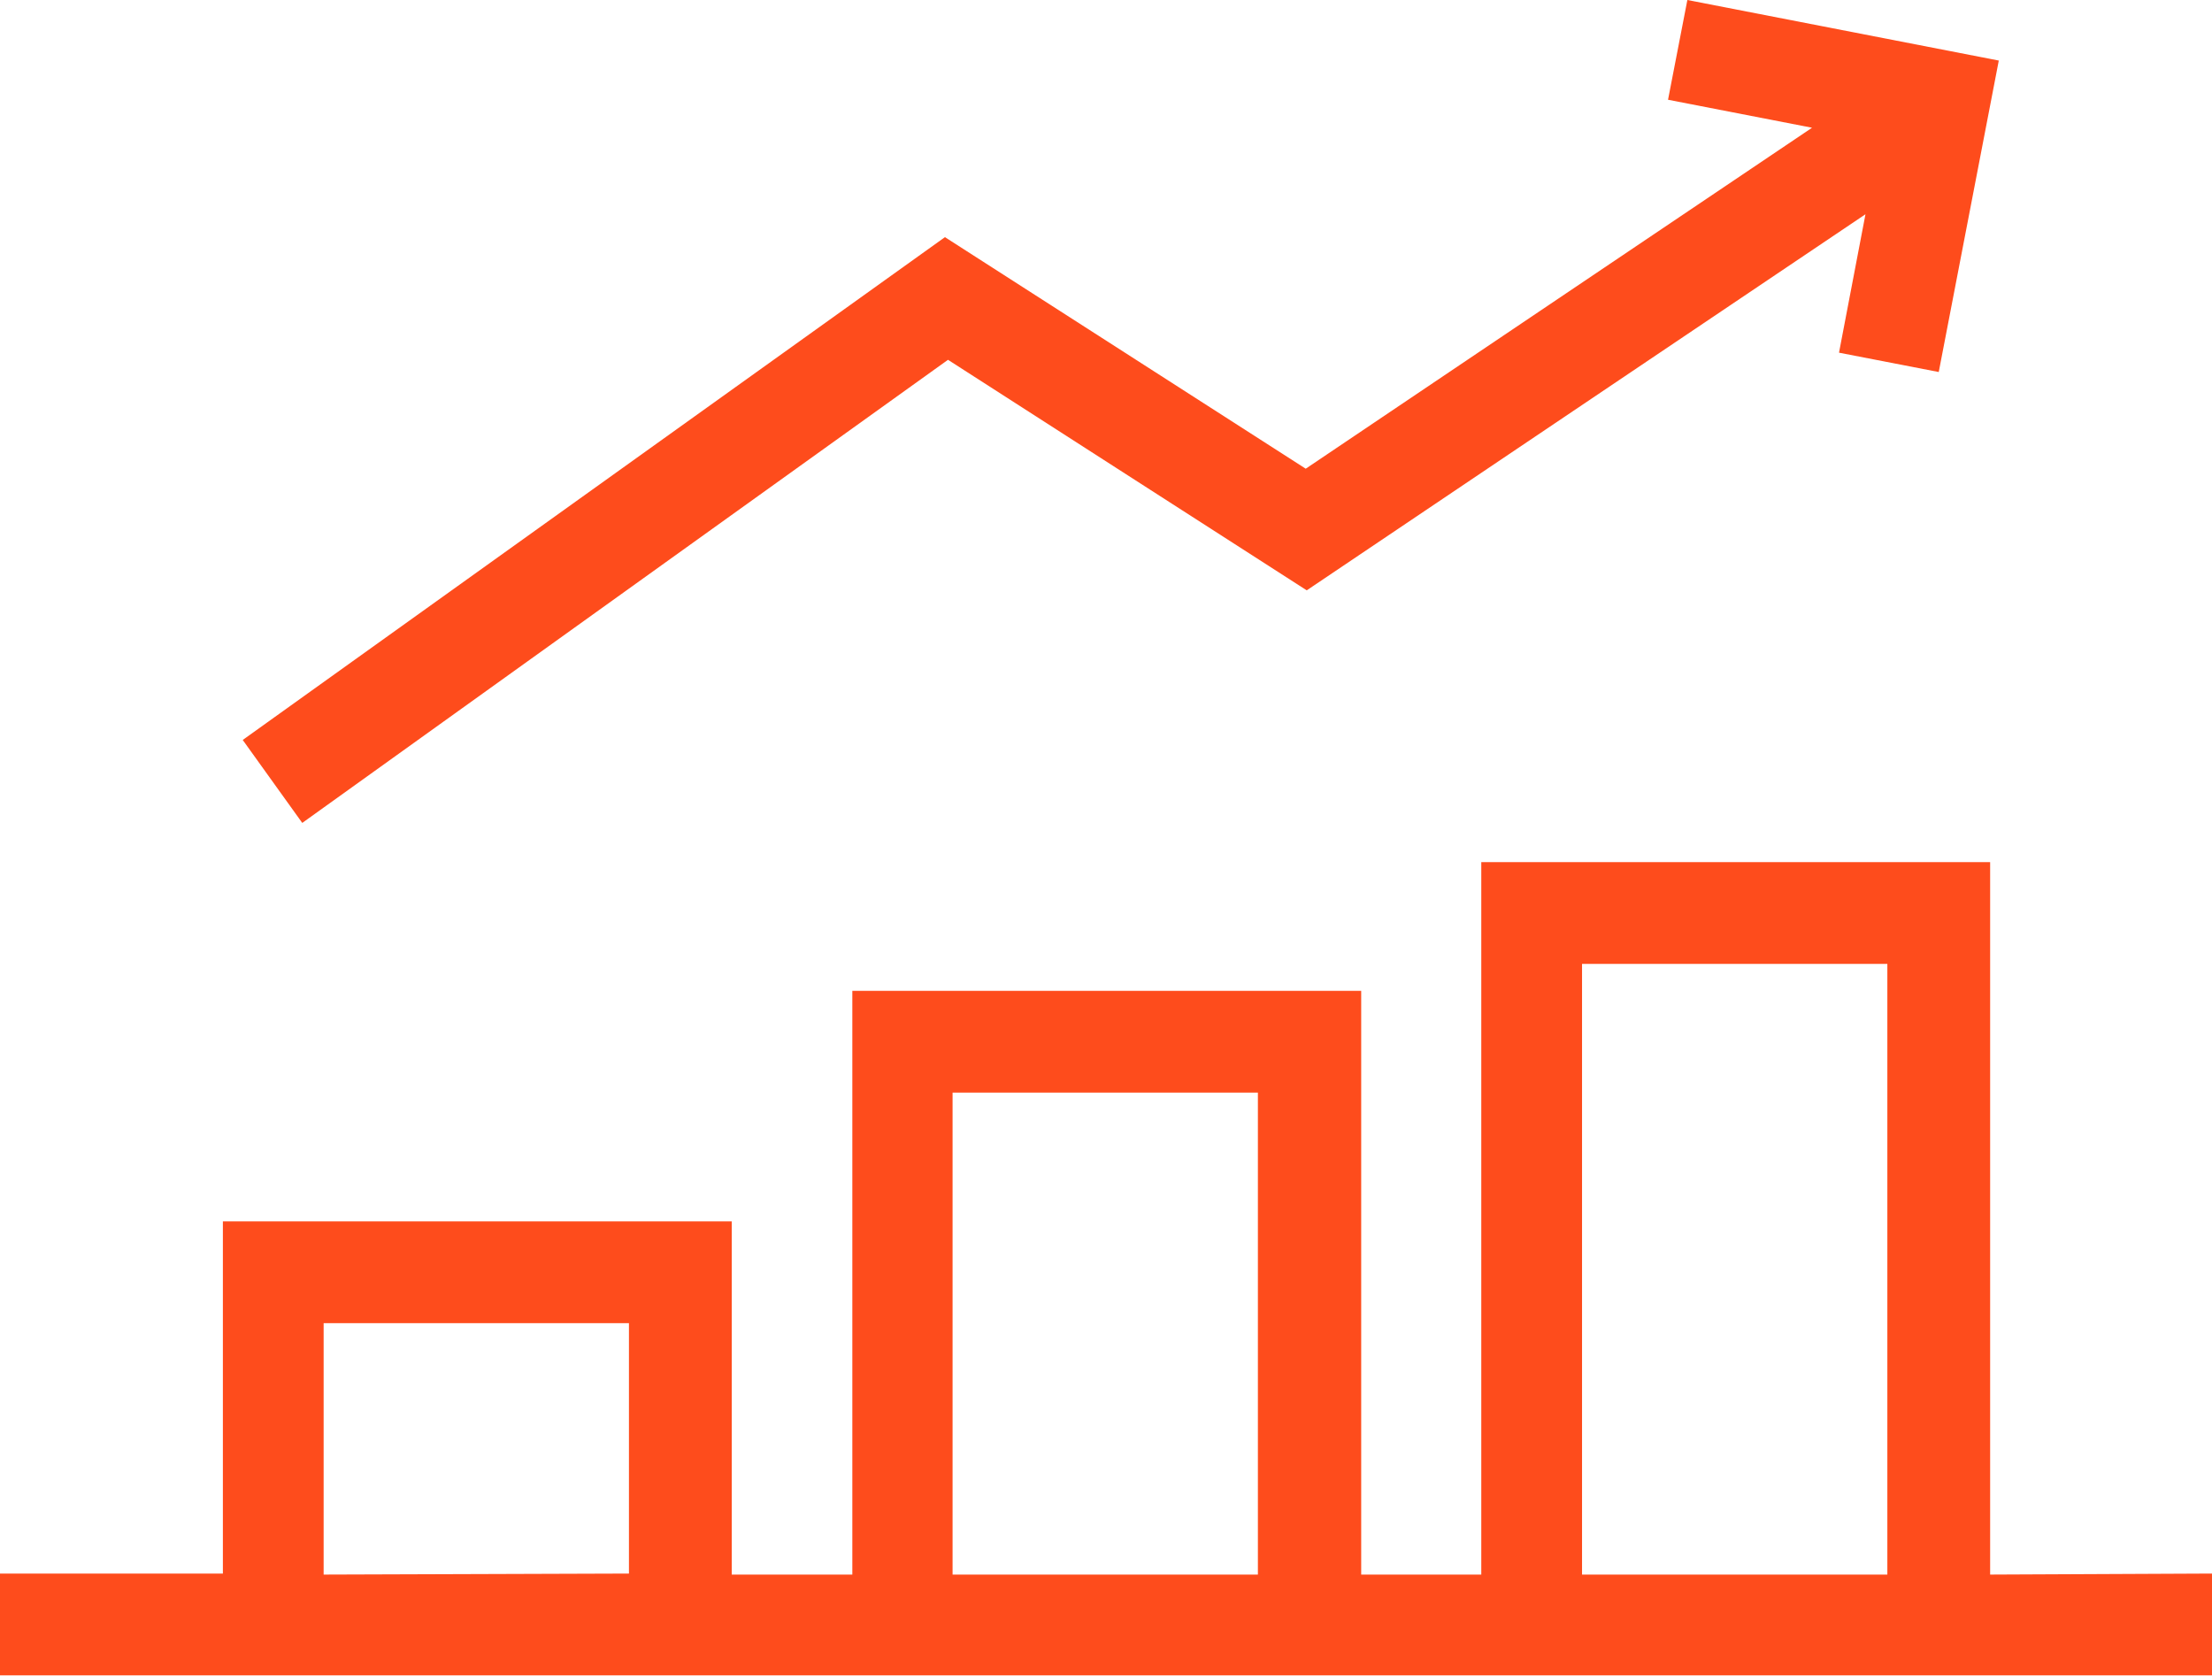
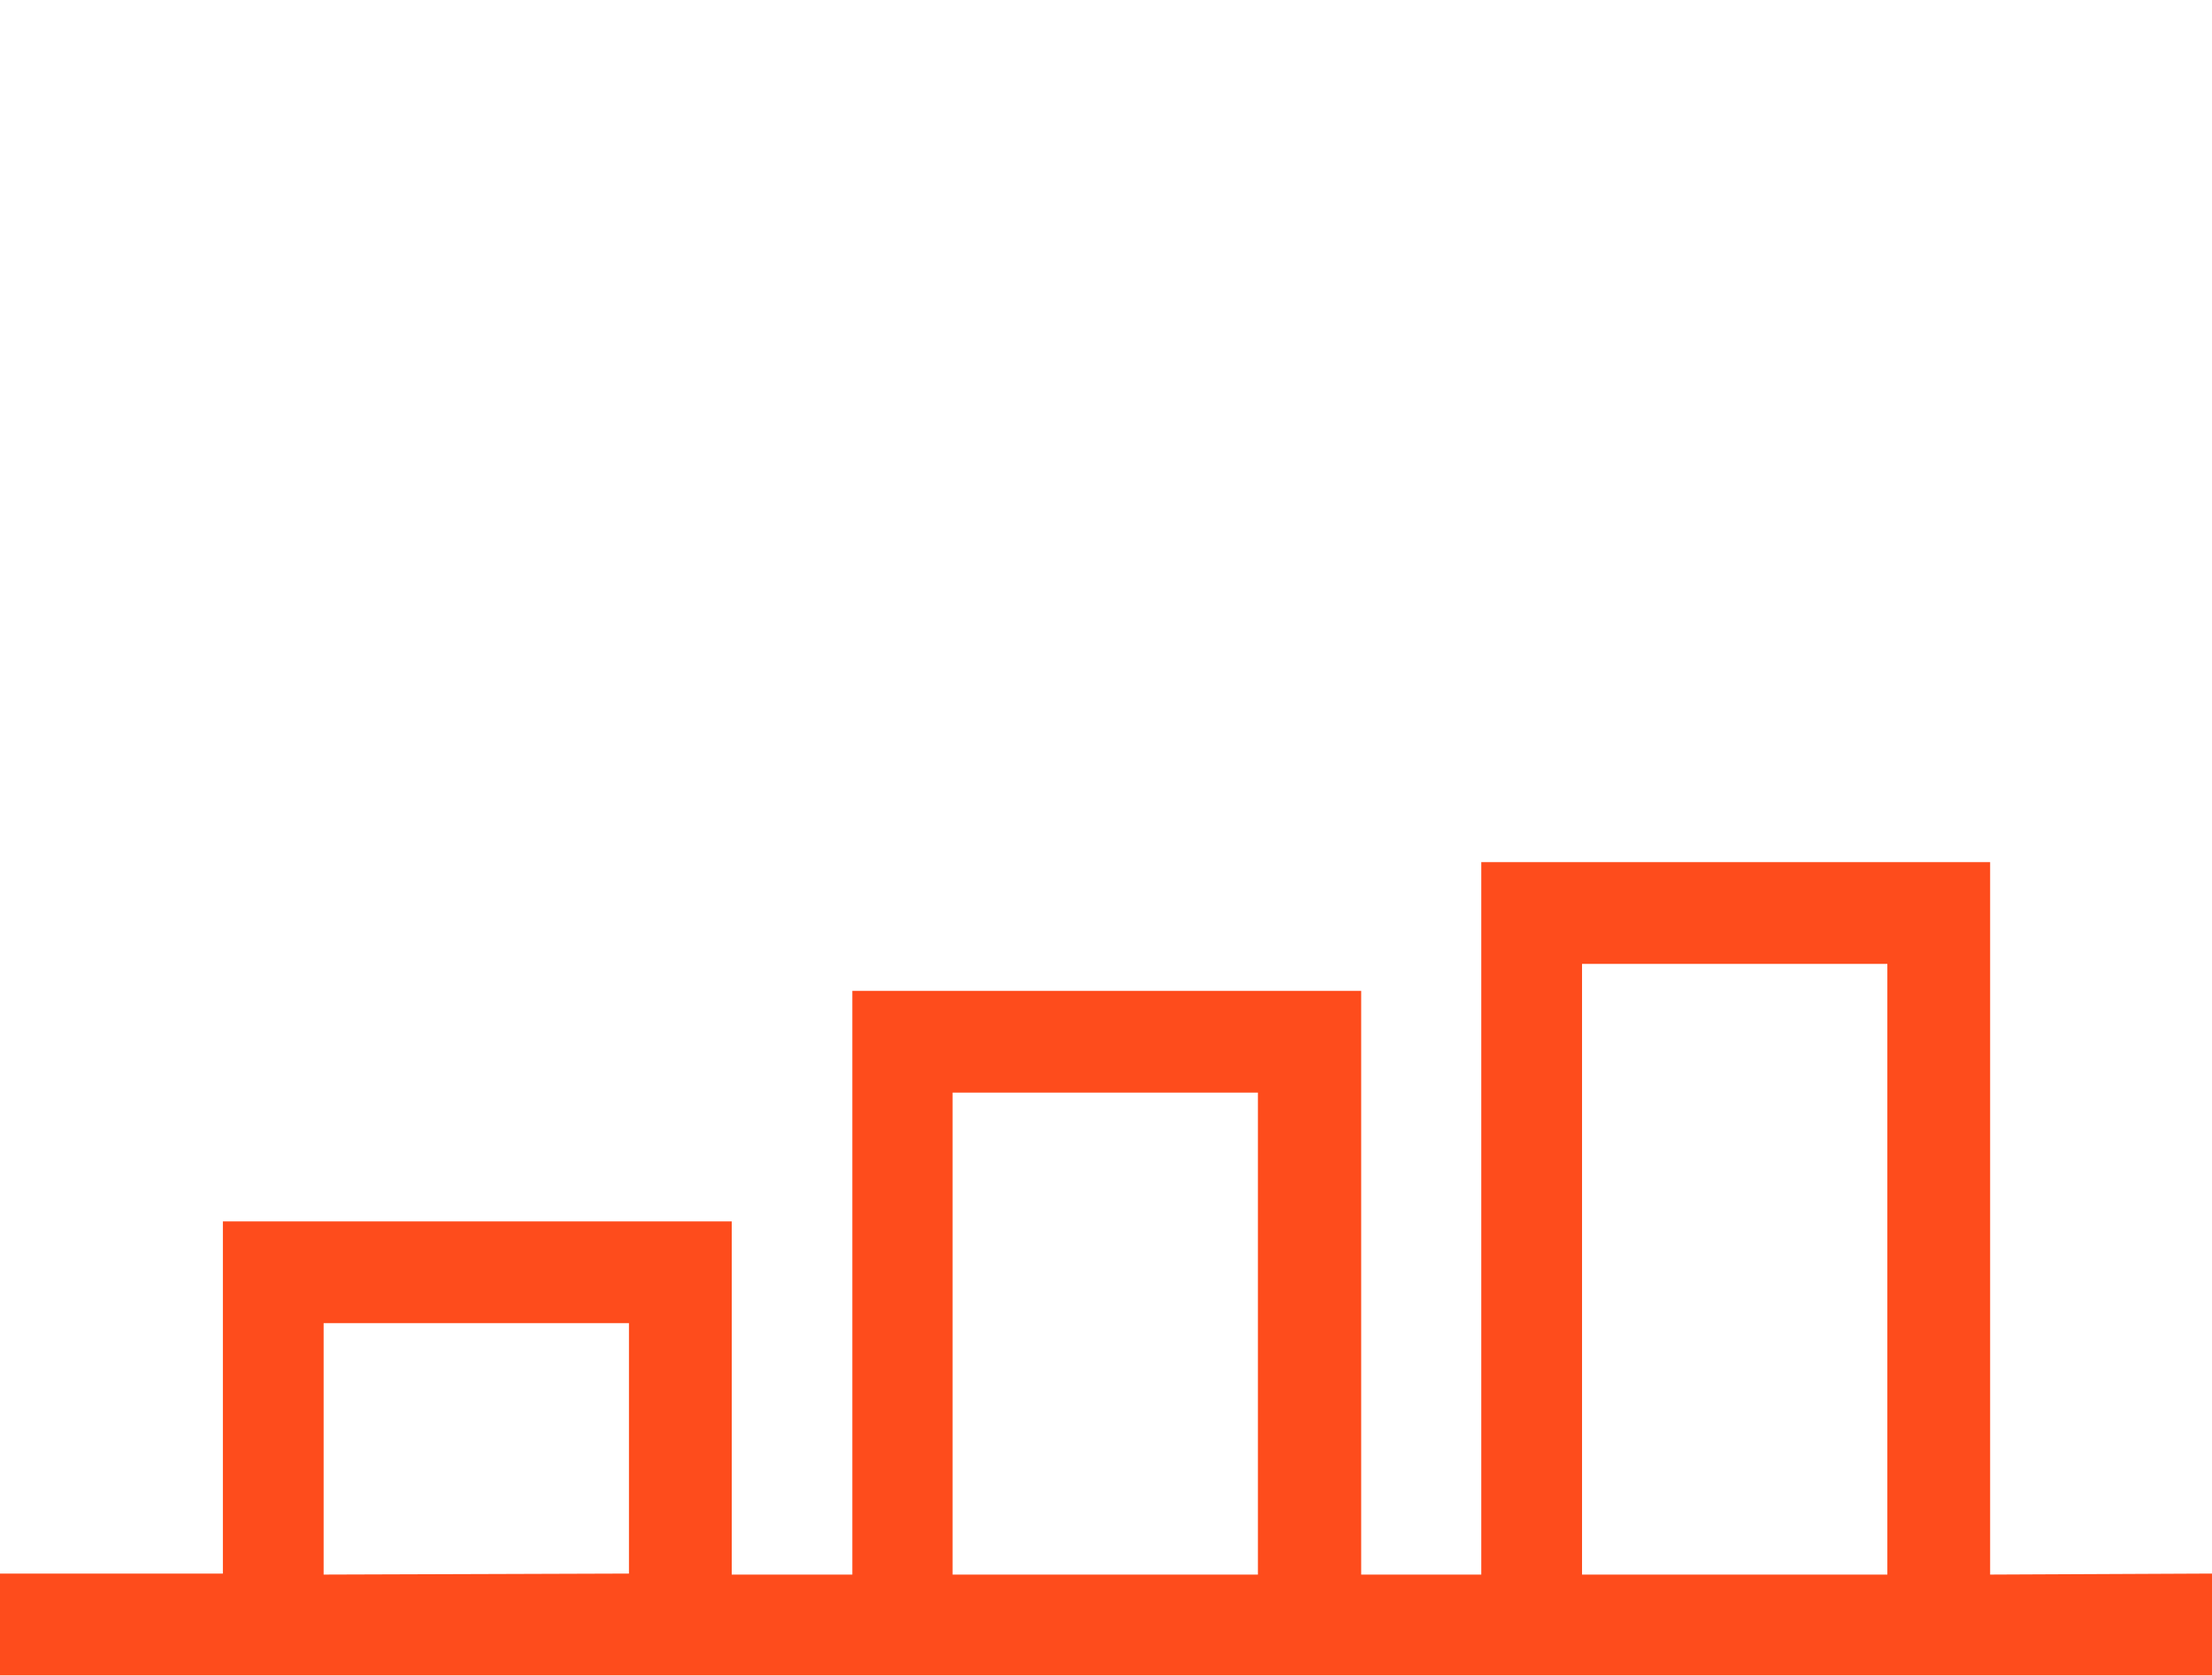
<svg xmlns="http://www.w3.org/2000/svg" viewBox="0 0 43.47 32.94">
  <defs>
    <style>.cls-1{fill:#fe4c1c;}</style>
  </defs>
  <title>Asset 6</title>
  <g id="Layer_2" data-name="Layer 2">
    <g id="Layer_1-2" data-name="Layer 1">
      <path class="cls-1" d="M39.11,30.94v-14h-10v14H26.75V19.47h-10V30.94H14.38V24h-10v6.92H0v2H43.47v-2Zm-32.75,0V26h6v4.92Zm12.36,0V21.47h6v9.47Zm12.37,0v-12h6v12Z" />
-       <polygon class="cls-1" points="18.63 7.07 25.68 11.6 36.66 4.21 36.14 6.93 38.1 7.31 39.28 1.19 33.16 0 32.78 1.96 35.61 2.51 25.66 9.21 18.57 4.66 4.77 14.54 5.94 16.17 18.63 7.07" />
    </g>
  </g>
</svg>